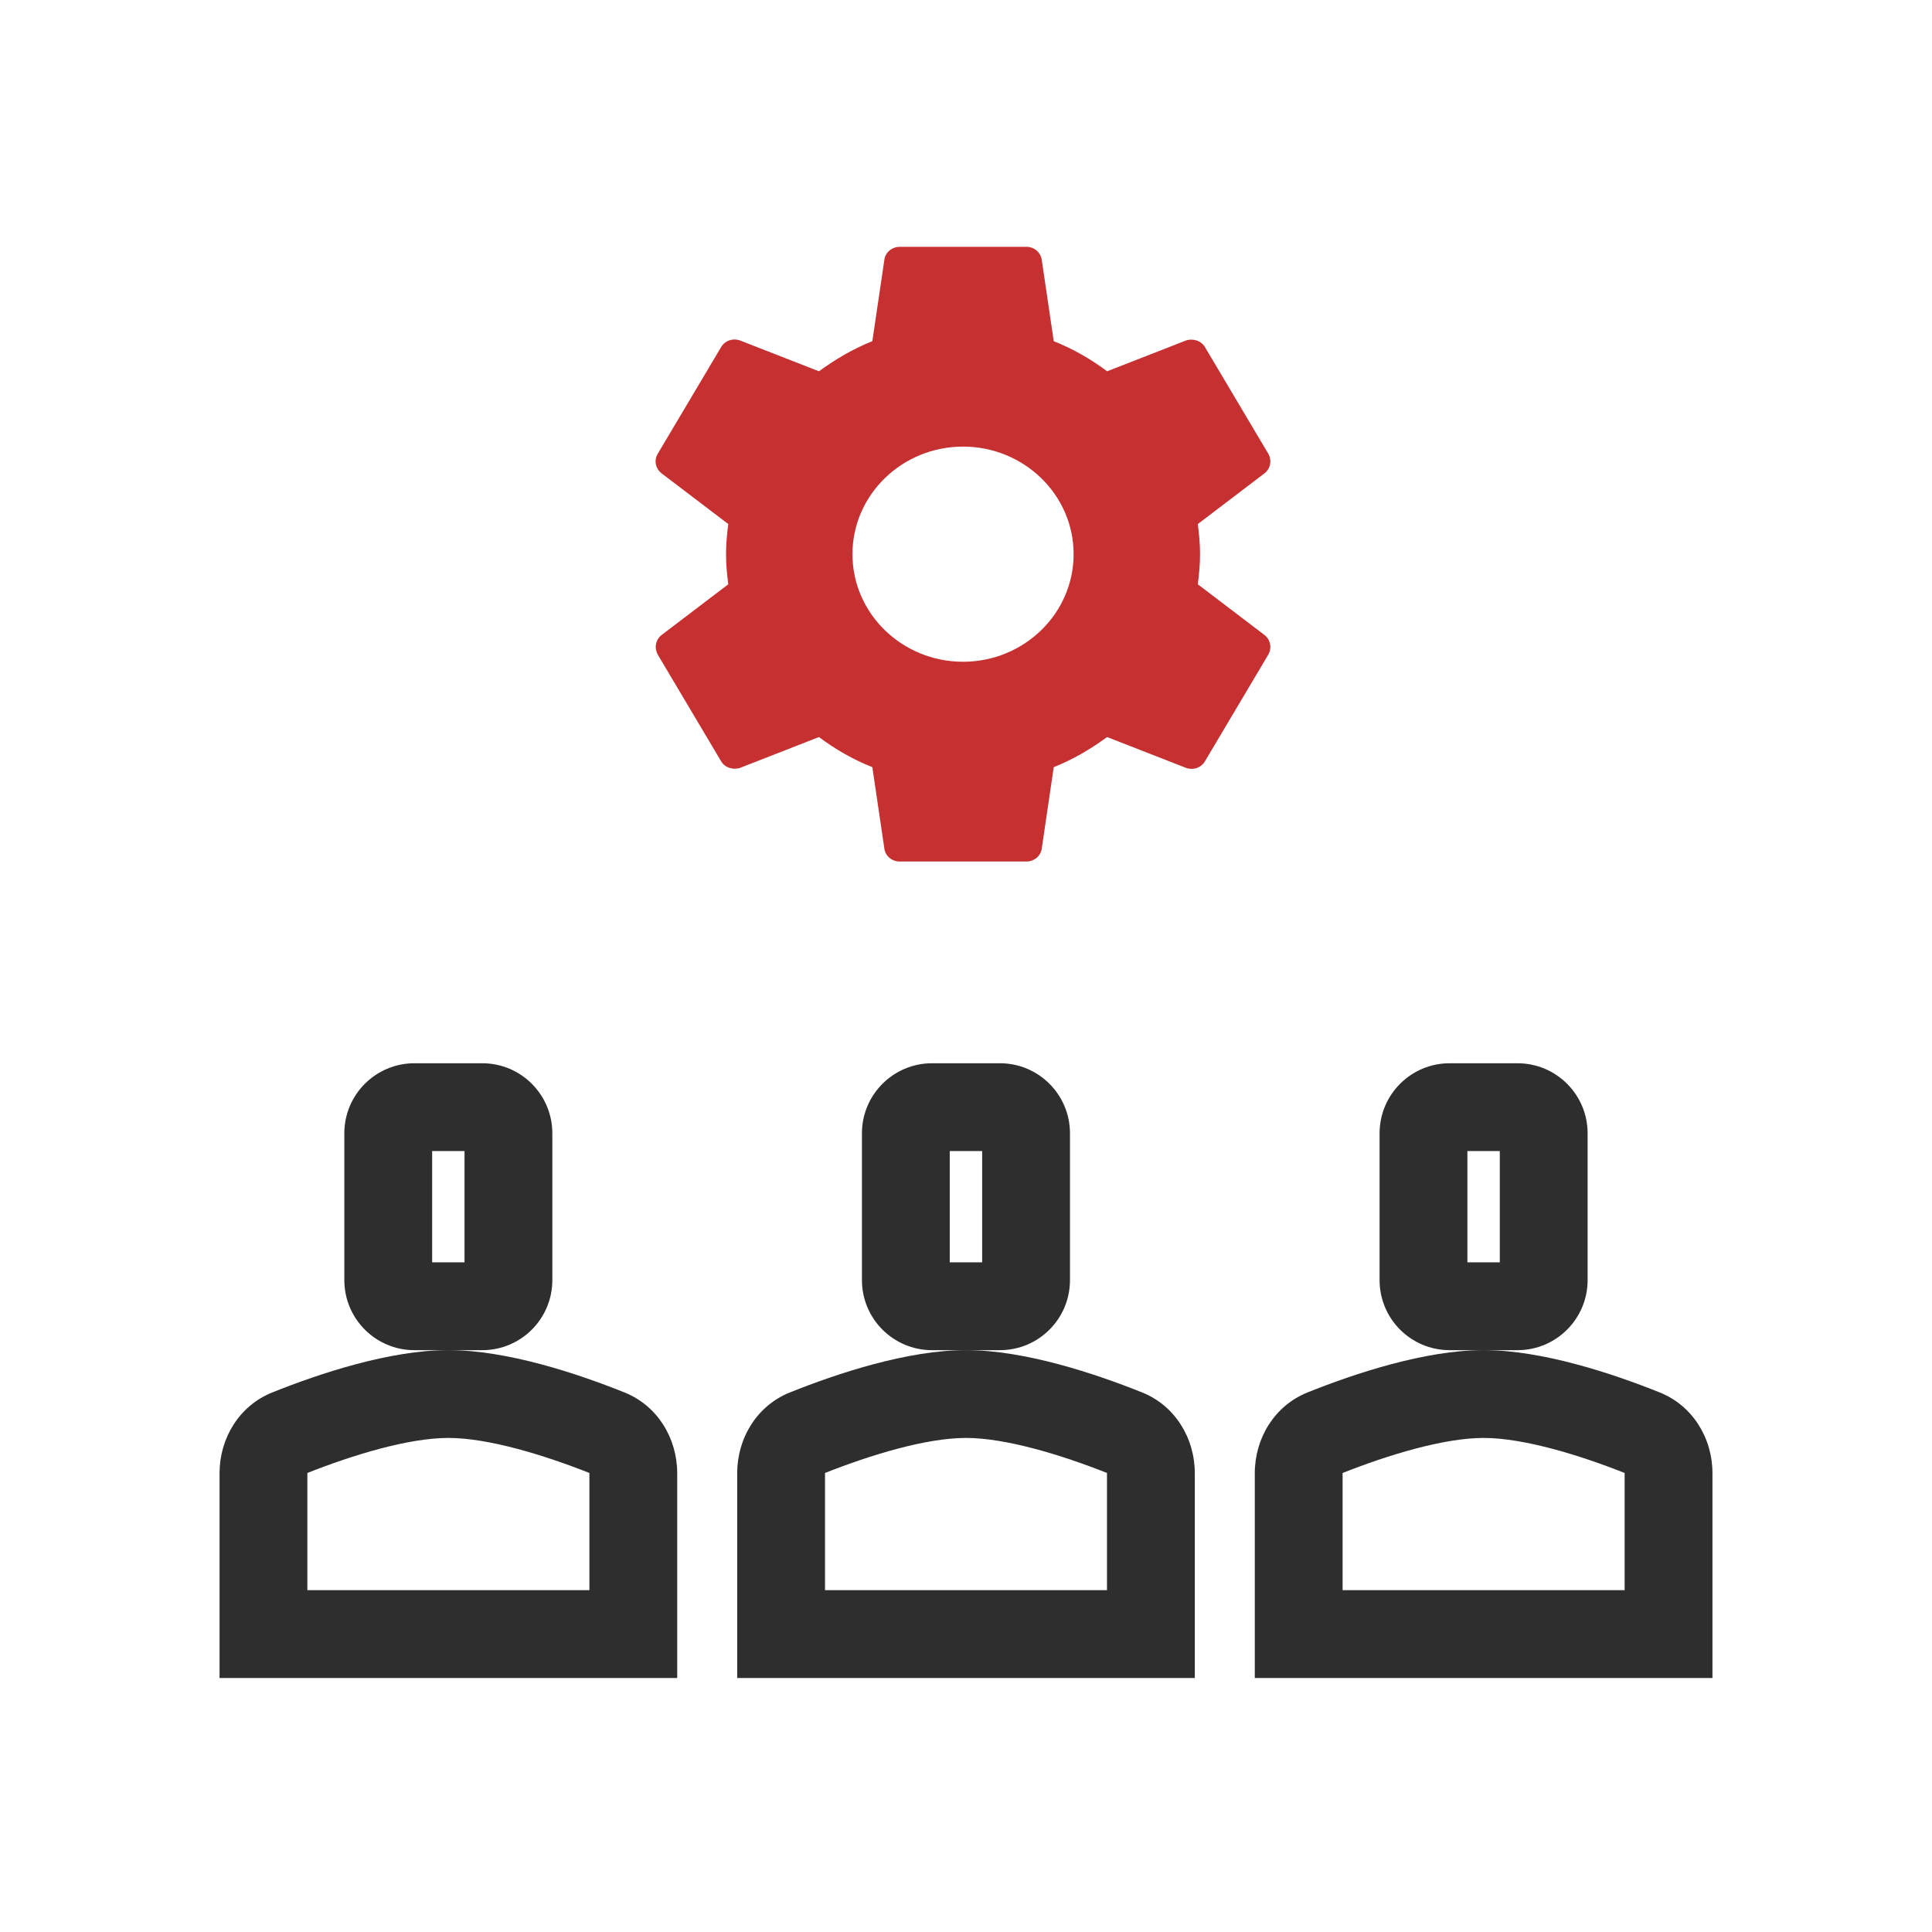
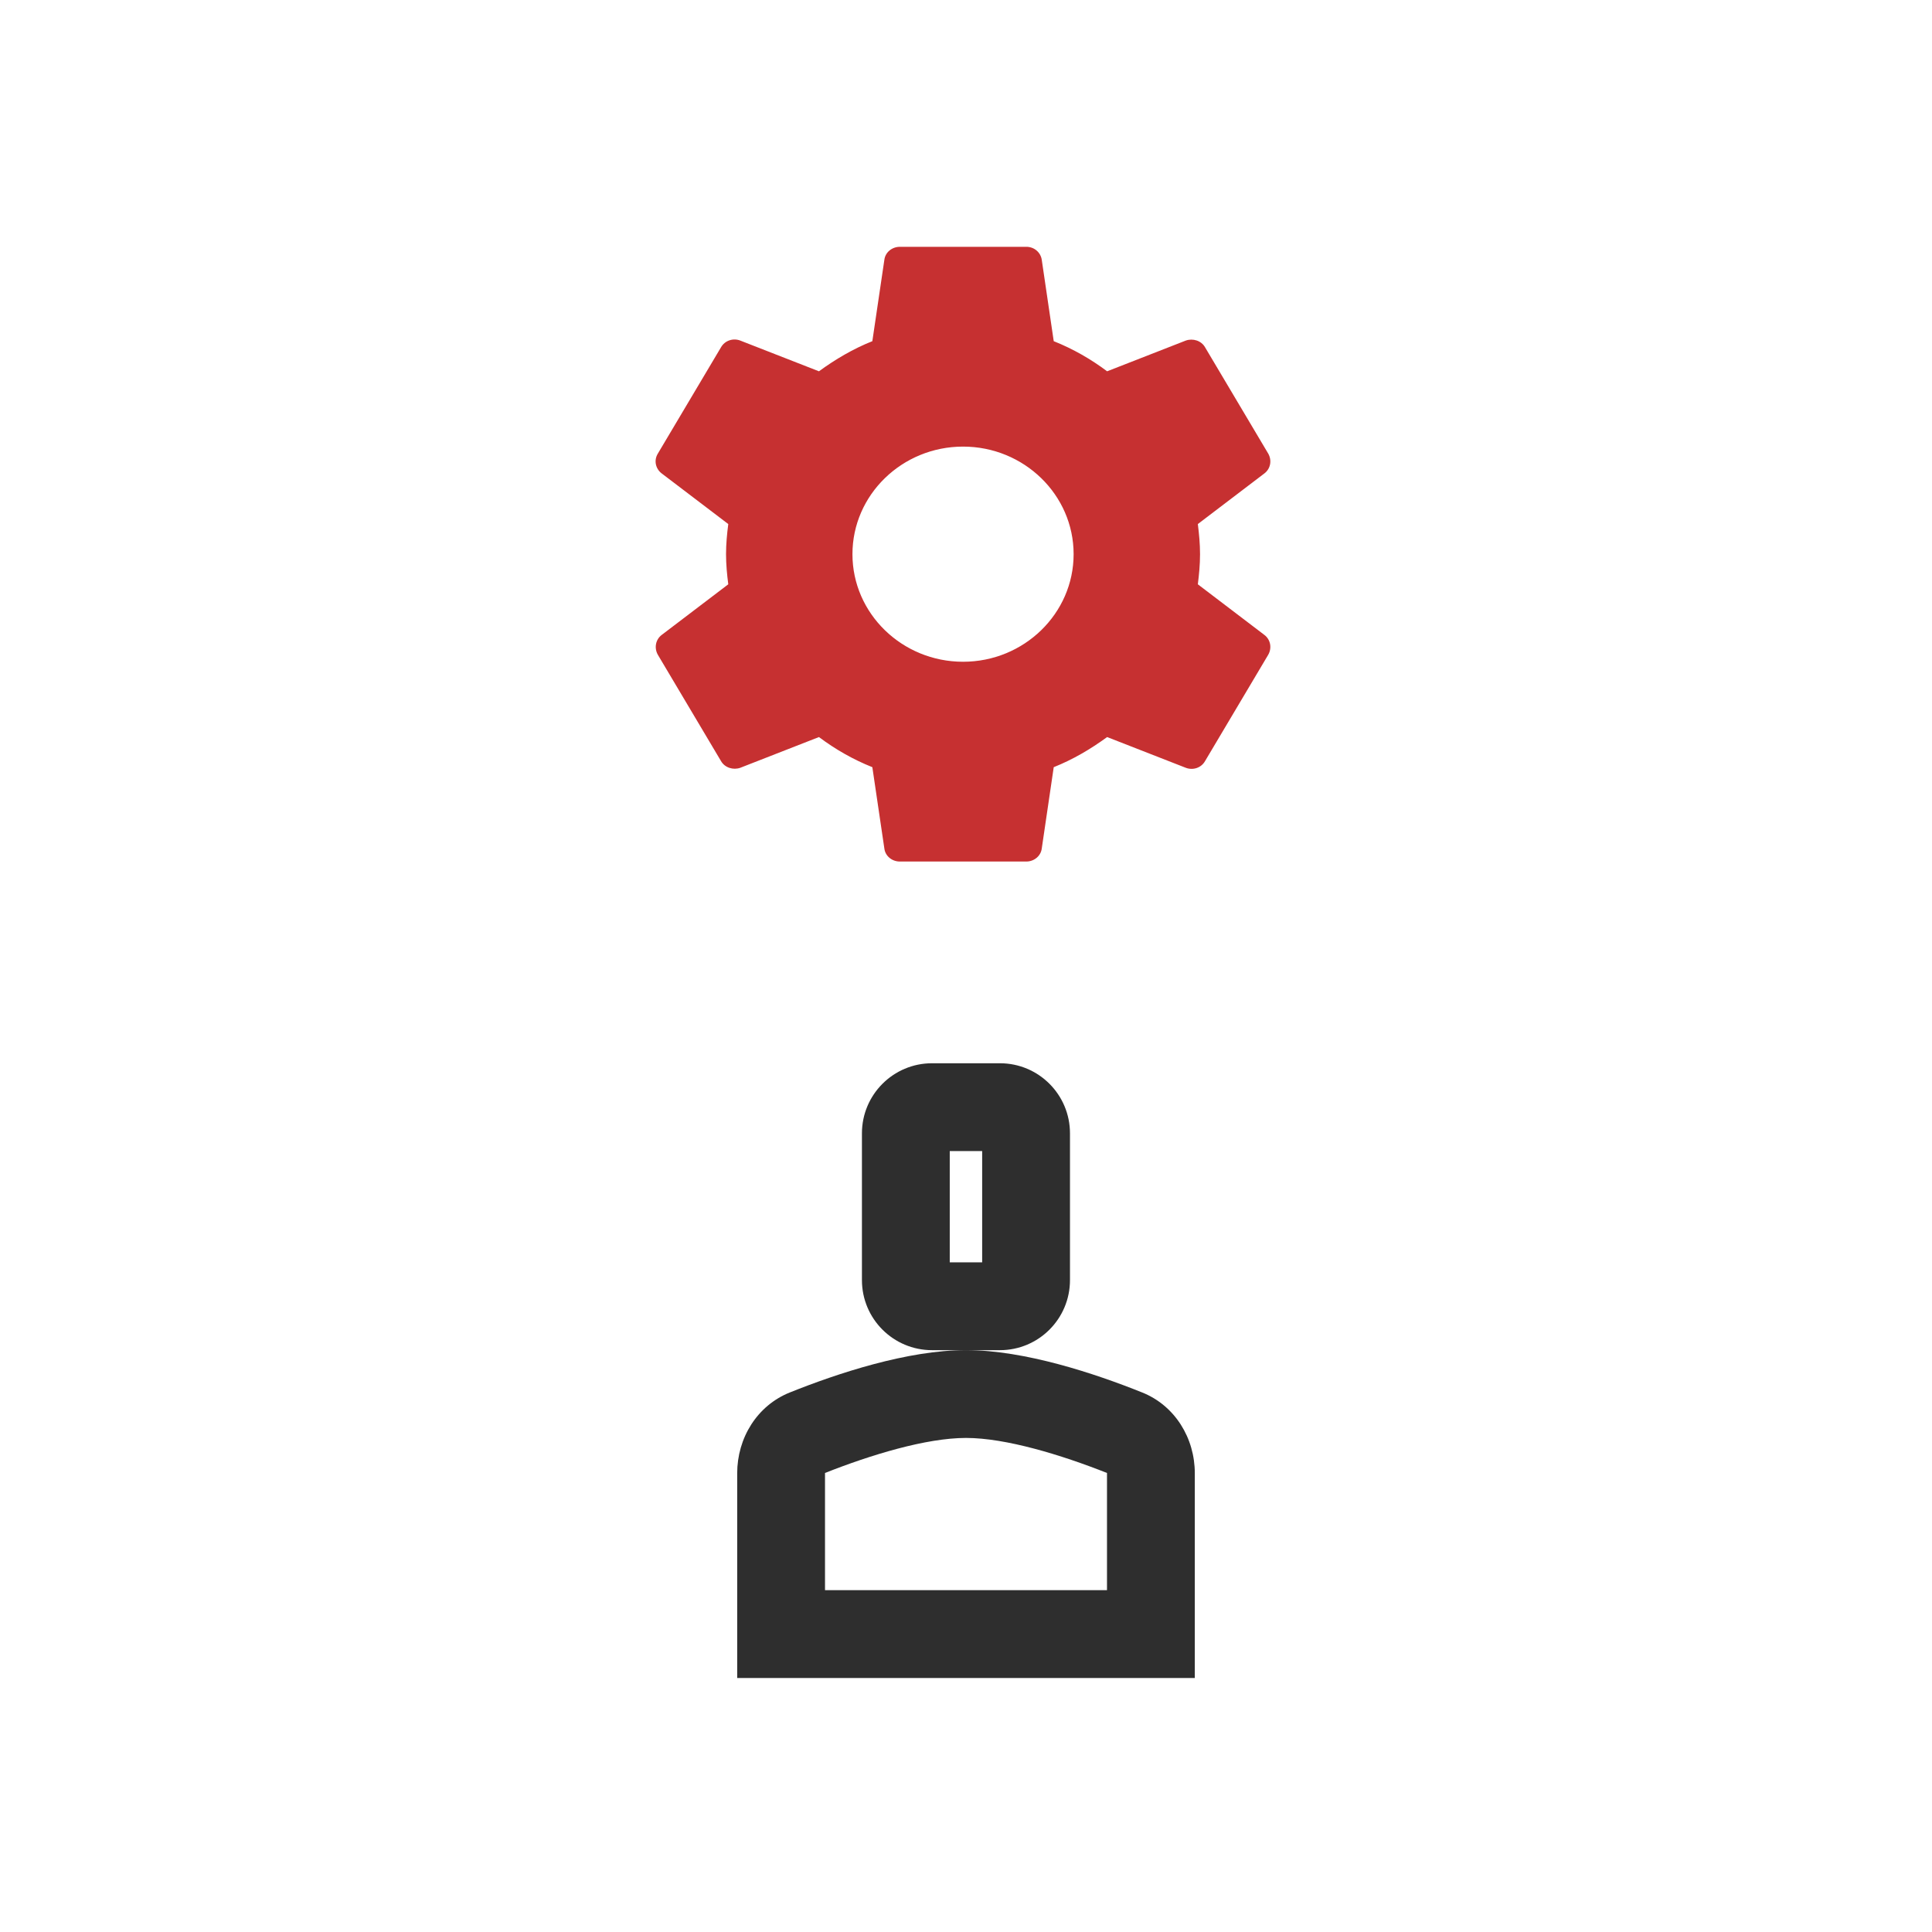
<svg xmlns="http://www.w3.org/2000/svg" width="44" height="44" viewBox="0 0 44 44" fill="none">
-   <path fill-rule="evenodd" clip-rule="evenodd" d="M9.842 26.215V28.749H10.579V26.215H9.842ZM9.437 24.215C8.556 24.215 7.842 24.93 7.842 25.811V29.153C7.842 30.035 8.556 30.749 9.437 30.749H10.984C11.865 30.749 12.579 30.035 12.579 29.153V25.811C12.579 24.93 11.865 24.215 10.984 24.215H9.437Z" fill="#2E2E2E" />
-   <path fill-rule="evenodd" clip-rule="evenodd" d="M13.423 36.215V33.554C13.423 33.551 13.423 33.549 13.423 33.546C12.387 33.136 11.12 32.748 10.211 32.748C9.303 32.748 8.035 33.136 7 33.546C7 33.549 7 33.551 7 33.554V36.215H13.423ZM6.201 31.712C5.453 32.011 5 32.749 5 33.554V38.215H15.423V33.554C15.423 32.749 14.969 32.011 14.222 31.712C13.15 31.282 11.548 30.748 10.211 30.748C8.875 30.748 7.273 31.282 6.201 31.712Z" fill="#2E2E2E" />
  <path fill-rule="evenodd" clip-rule="evenodd" d="M21.63 26.215V28.749H22.368V26.215H21.63ZM21.226 24.215C20.345 24.215 19.63 24.93 19.63 25.811V29.153C19.63 30.035 20.345 30.749 21.226 30.749H22.773C23.654 30.749 24.368 30.035 24.368 29.153V25.811C24.368 24.93 23.654 24.215 22.773 24.215H21.226Z" fill="#2E2E2E" />
  <path fill-rule="evenodd" clip-rule="evenodd" d="M25.211 36.215V33.554C25.211 33.551 25.211 33.549 25.211 33.546C24.176 33.136 22.909 32.748 22 32.748C21.091 32.748 19.824 33.136 18.789 33.546C18.789 33.549 18.789 33.551 18.789 33.554V36.215H25.211ZM17.989 31.712C17.242 32.011 16.789 32.749 16.789 33.554V38.215H27.211V33.554C27.211 32.749 26.758 32.011 26.011 31.712C24.939 31.282 23.336 30.748 22 30.748C20.664 30.748 19.061 31.282 17.989 31.712Z" fill="#2E2E2E" />
-   <path fill-rule="evenodd" clip-rule="evenodd" d="M33.419 26.215V28.749H34.157V26.215H33.419ZM33.014 24.215C32.133 24.215 31.419 24.93 31.419 25.811V29.153C31.419 30.035 32.133 30.749 33.014 30.749H34.561C35.442 30.749 36.157 30.035 36.157 29.153V25.811C36.157 24.93 35.442 24.215 34.561 24.215H33.014Z" fill="#2E2E2E" />
-   <path fill-rule="evenodd" clip-rule="evenodd" d="M37 36.215V33.554C37 33.551 37 33.549 37 33.546C35.965 33.136 34.697 32.748 33.789 32.748C32.88 32.748 31.613 33.136 30.577 33.546C30.577 33.549 30.577 33.551 30.577 33.554V36.215H37ZM29.778 31.712C29.031 32.011 28.577 32.749 28.577 33.554V38.215H39V33.554C39 32.749 38.547 32.011 37.799 31.712C36.727 31.282 35.125 30.748 33.789 30.748C32.453 30.748 30.85 31.282 29.778 31.712Z" fill="#2E2E2E" />
  <path d="M27.28 13.307C27.308 13.083 27.33 12.859 27.33 12.621C27.33 12.383 27.308 12.159 27.28 11.935L28.798 10.78C28.935 10.675 28.971 10.486 28.884 10.332L27.445 7.91C27.359 7.756 27.165 7.7 27.006 7.756L25.214 8.456C24.84 8.176 24.437 7.945 23.998 7.77L23.725 5.915C23.713 5.833 23.67 5.757 23.605 5.703C23.541 5.649 23.457 5.62 23.372 5.621H20.494C20.314 5.621 20.162 5.747 20.141 5.915L19.867 7.77C19.428 7.945 19.025 8.183 18.651 8.456L16.859 7.756C16.694 7.693 16.507 7.756 16.42 7.91L14.981 10.332C14.887 10.486 14.931 10.675 15.067 10.78L16.586 11.935C16.557 12.159 16.535 12.39 16.535 12.621C16.535 12.852 16.557 13.083 16.586 13.307L15.067 14.462C14.931 14.567 14.895 14.756 14.981 14.91L16.42 17.332C16.507 17.486 16.701 17.542 16.859 17.486L18.651 16.786C19.025 17.066 19.428 17.297 19.867 17.472L20.141 19.327C20.162 19.495 20.314 19.621 20.494 19.621H23.372C23.552 19.621 23.703 19.495 23.725 19.327L23.998 17.472C24.437 17.297 24.84 17.059 25.214 16.786L27.006 17.486C27.172 17.549 27.359 17.486 27.445 17.332L28.884 14.91C28.971 14.756 28.935 14.567 28.798 14.462L27.28 13.307ZM21.933 15.071C20.544 15.071 19.414 13.972 19.414 12.621C19.414 11.27 20.544 10.171 21.933 10.171C23.322 10.171 24.451 11.27 24.451 12.621C24.451 13.972 23.322 15.071 21.933 15.071Z" fill="#C63031" />
</svg>